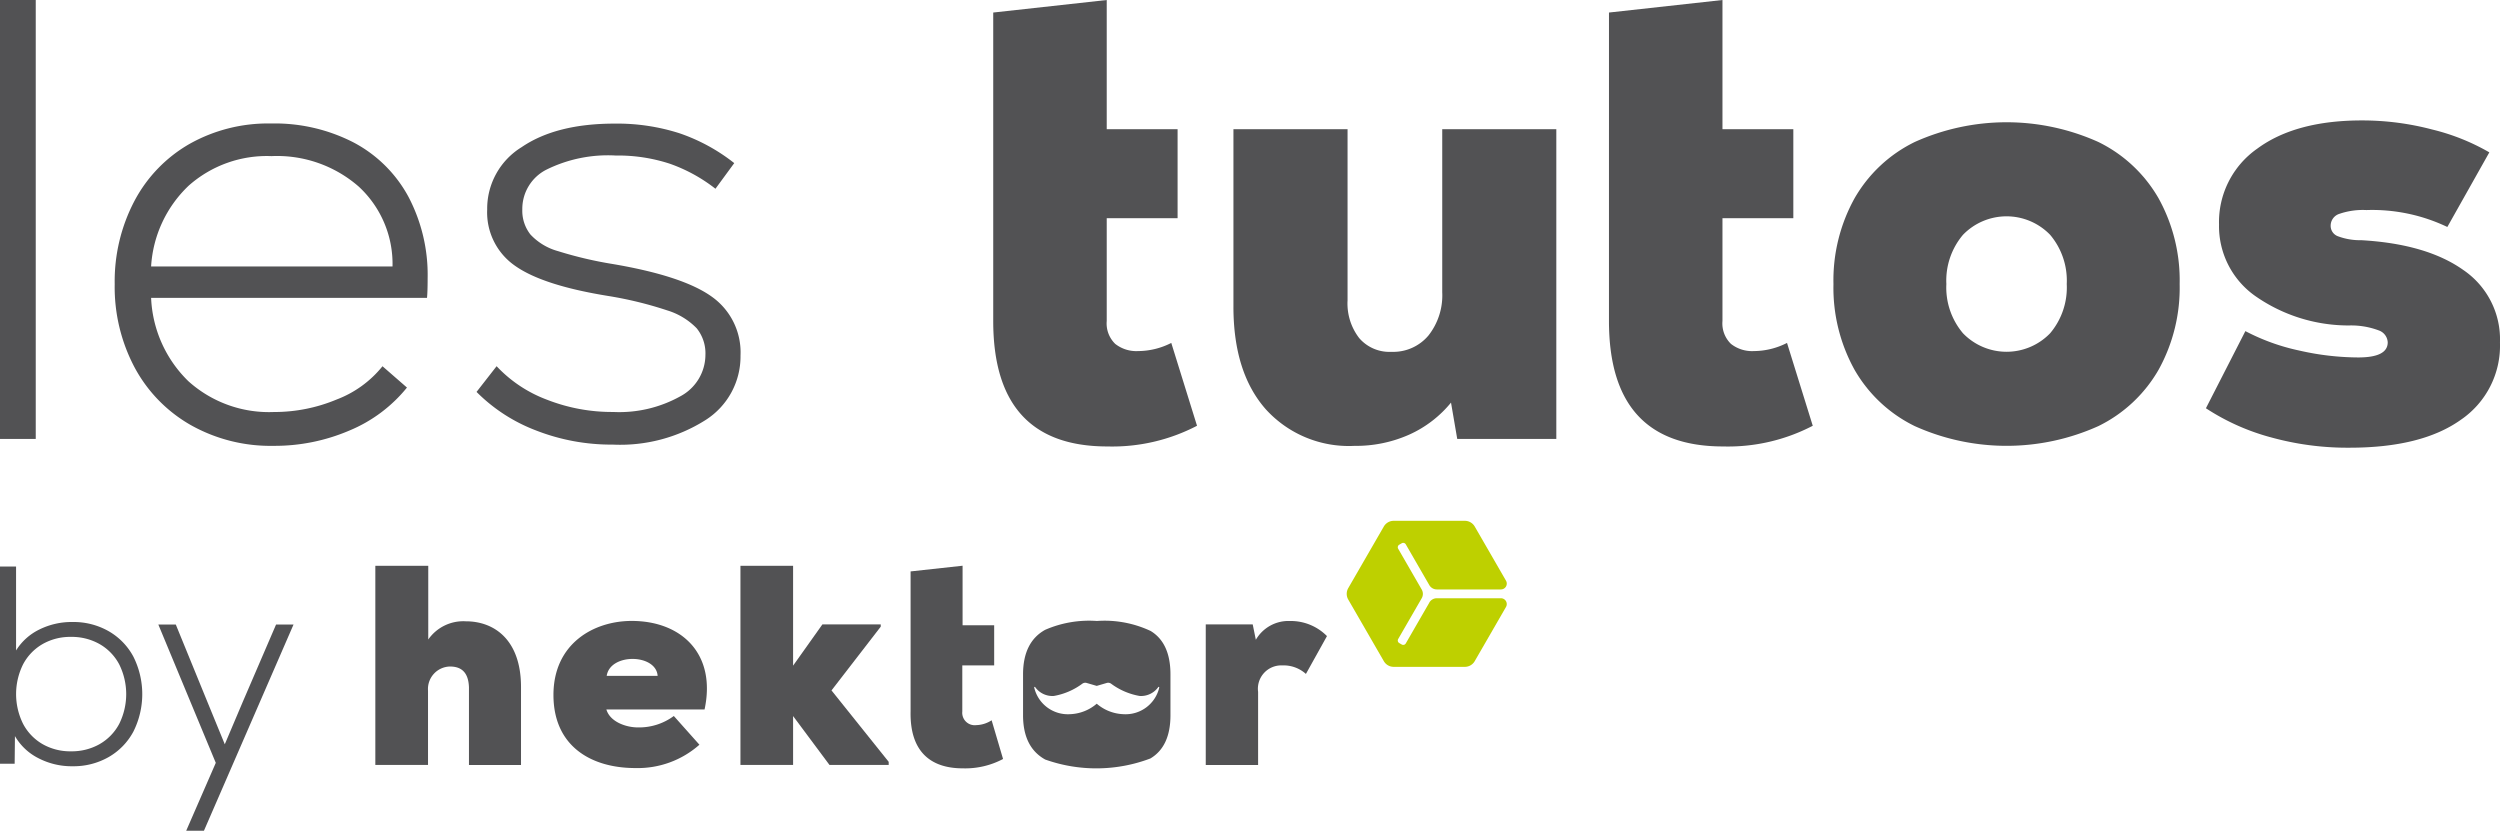
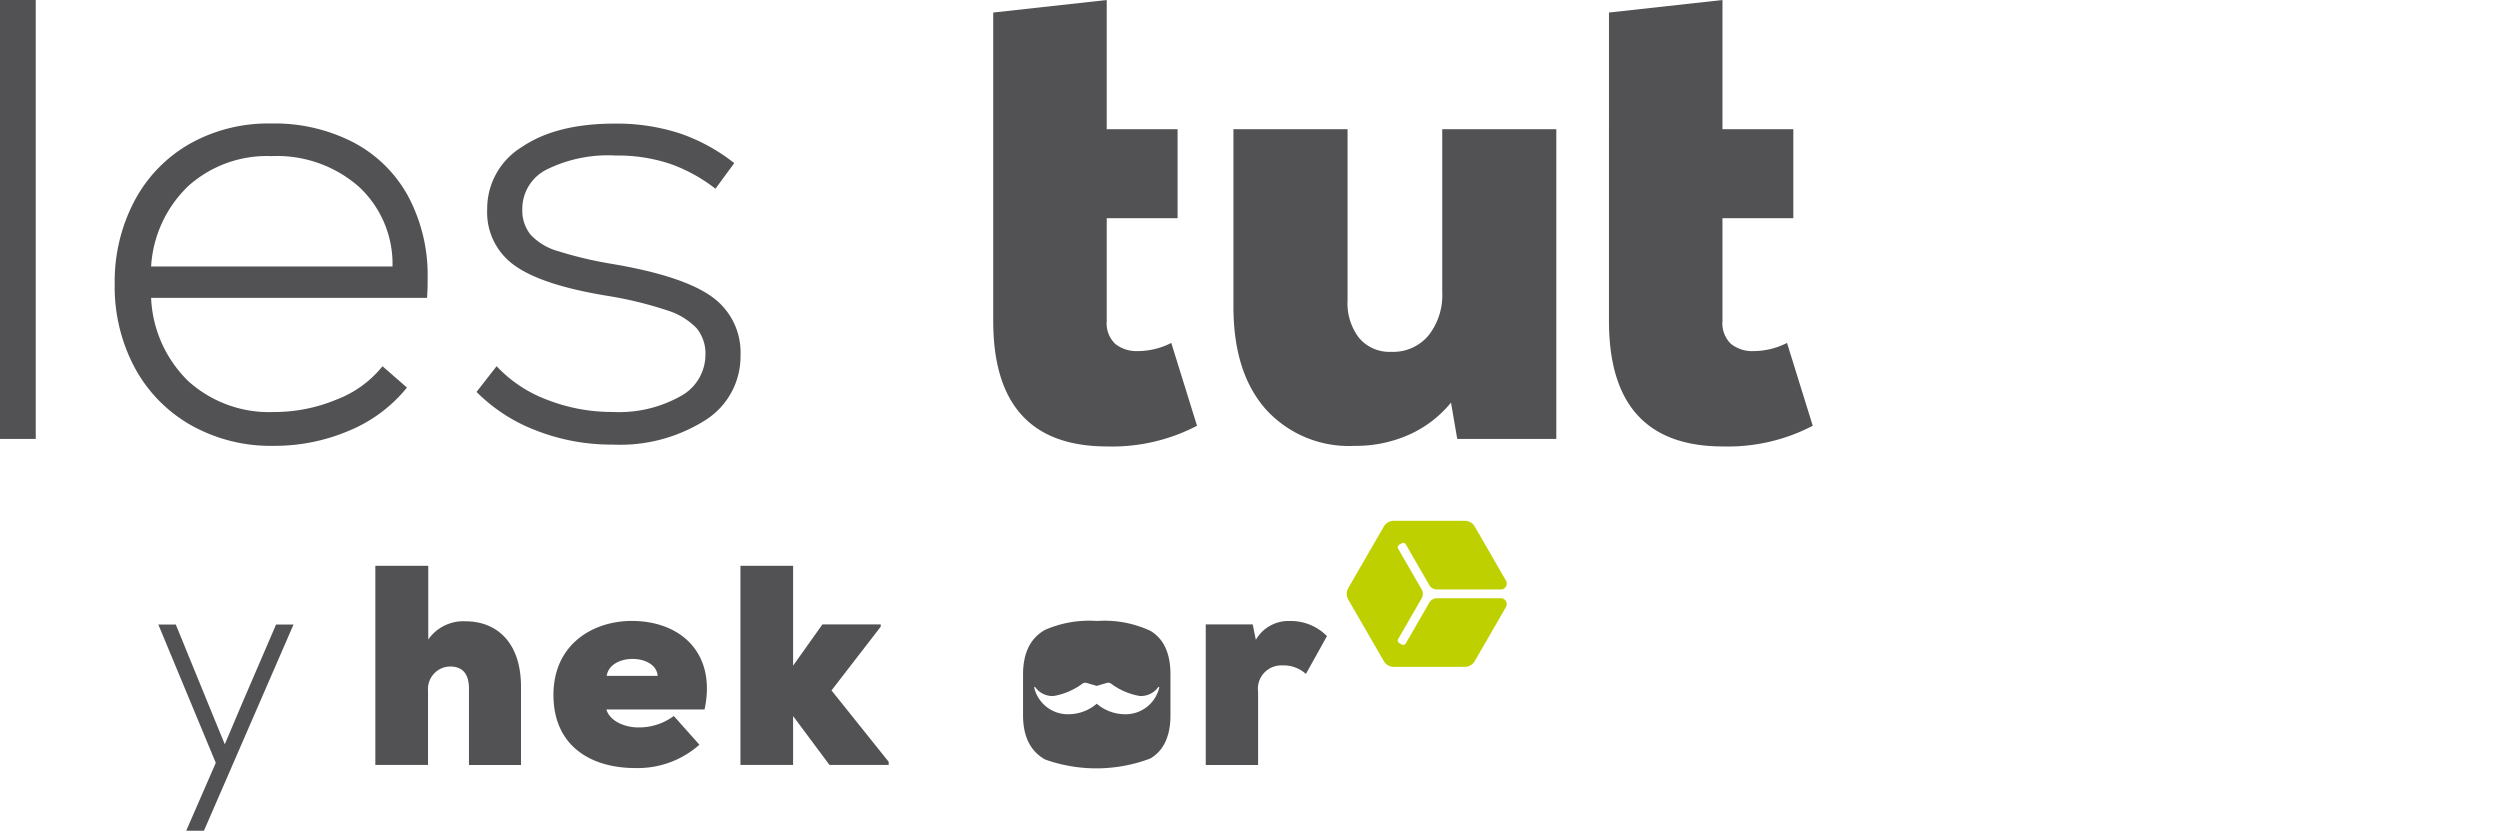
<svg xmlns="http://www.w3.org/2000/svg" width="240.748" height="80" viewBox="0 0 240.748 80">
  <defs>
    <clipPath id="clip-path">
      <rect id="Rectangle_86" data-name="Rectangle 86" width="240.748" height="79.999" fill="none" />
    </clipPath>
  </defs>
  <g id="logo_tutos_by_HK" data-name="logo_tutos by HK" transform="translate(0 0.001)">
    <rect id="Rectangle_85" data-name="Rectangle 85" width="3.442" height="42.269" transform="translate(0 -0.001)" fill="#525254" />
    <g id="Groupe_1006" data-name="Groupe 1006" transform="translate(0 0)">
      <g id="Groupe_1005" data-name="Groupe 1005" clip-path="url(#clip-path)">
        <path id="Tracé_1466" data-name="Tracé 1466" d="M39.125,19.162a12.762,12.762,0,0,1,5.253,5.223,16.164,16.164,0,0,1,1.842,7.85q0,1.268-.06,1.872H19.591a11.879,11.879,0,0,0,3.593,8.031A11.6,11.6,0,0,0,31.426,45.1a15.549,15.549,0,0,0,6.039-1.207,10.377,10.377,0,0,0,4.408-3.2l2.356,2.053A14.06,14.06,0,0,1,38.7,46.879a18.258,18.258,0,0,1-7.338,1.479,15.652,15.652,0,0,1-7.939-1.993,13.977,13.977,0,0,1-5.405-5.525,16.516,16.516,0,0,1-1.933-8.062,16.618,16.618,0,0,1,1.9-8,13.7,13.7,0,0,1,5.315-5.5,15.406,15.406,0,0,1,7.819-1.962,16.6,16.6,0,0,1,8,1.842M23.183,23.328a11.685,11.685,0,0,0-3.593,7.759H42.838a10.127,10.127,0,0,0-3.26-7.7,11.952,11.952,0,0,0-8.394-2.929,11.34,11.34,0,0,0-8,2.868" transform="translate(-5.039 -5.425)" fill="#525254" />
        <path id="Tracé_1467" data-name="Tracé 1467" d="M72.554,46.878a16.165,16.165,0,0,1-5.736-3.714l1.932-2.476a12.793,12.793,0,0,0,4.861,3.231,17.22,17.22,0,0,0,6.37,1.177,12.088,12.088,0,0,0,6.462-1.51A4.544,4.544,0,0,0,88.859,39.6a3.835,3.835,0,0,0-.845-2.567,6.67,6.67,0,0,0-2.838-1.721A36.608,36.608,0,0,0,79.5,33.925Q73.159,32.9,70.5,31a6.248,6.248,0,0,1-2.657-5.4,6.955,6.955,0,0,1,3.321-6.009q3.319-2.263,8.936-2.264a19.63,19.63,0,0,1,6.281.936,17.747,17.747,0,0,1,5.253,2.868L89.824,23.6a15.383,15.383,0,0,0-4.407-2.415,16.04,16.04,0,0,0-5.194-.785,13.373,13.373,0,0,0-6.673,1.359,4.234,4.234,0,0,0-2.325,3.834,3.7,3.7,0,0,0,.785,2.415,5.7,5.7,0,0,0,2.657,1.6,37.891,37.891,0,0,0,5.253,1.238q6.762,1.148,9.541,3.14a6.57,6.57,0,0,1,2.777,5.676,7.248,7.248,0,0,1-3.381,6.219,15.348,15.348,0,0,1-8.937,2.356,19.881,19.881,0,0,1-7.367-1.359" transform="translate(-20.927 -5.424)" fill="#525254" />
        <path id="Tracé_1468" data-name="Tracé 1468" d="M139.264,12.438V1.206L150.194,0V12.438h6.824v8.575h-6.824v9.9a2.741,2.741,0,0,0,.816,2.2,3.281,3.281,0,0,0,2.2.694,7.081,7.081,0,0,0,3.2-.785L158.889,41a17.66,17.66,0,0,1-8.635,1.992q-10.99,0-10.99-12.077V12.438Z" transform="translate(-43.617 0)" fill="#525254" />
        <path id="Tracé_1469" data-name="Tracé 1469" d="M204.036,18.111v29.83h-9.541l-.6-3.5a11.025,11.025,0,0,1-4.015,3.08,12.6,12.6,0,0,1-5.284,1.087,10.8,10.8,0,0,1-8.544-3.532q-3.11-3.533-3.109-9.873V18.111h10.99V34.6a5.451,5.451,0,0,0,1.117,3.624,3.84,3.84,0,0,0,3.11,1.328,4.428,4.428,0,0,0,3.562-1.57,6.236,6.236,0,0,0,1.328-4.167v-15.7Z" transform="translate(-54.164 -5.672)" fill="#525254" />
        <path id="Tracé_1470" data-name="Tracé 1470" d="M225.6,12.438V1.206L236.529,0V12.438h6.824v8.575h-6.824v9.9a2.741,2.741,0,0,0,.816,2.2,3.281,3.281,0,0,0,2.2.694,7.081,7.081,0,0,0,3.2-.785L245.224,41a17.66,17.66,0,0,1-8.635,1.992q-10.99,0-10.99-12.077V12.438Z" transform="translate(-70.657 0)" fill="#525254" />
-         <path id="Tracé_1471" data-name="Tracé 1471" d="M264.9,46.4a13.525,13.525,0,0,1-5.8-5.435,16.29,16.29,0,0,1-2.023-8.243,16.291,16.291,0,0,1,2.023-8.243,13.512,13.512,0,0,1,5.8-5.434,21.524,21.524,0,0,1,17.692,0,13.523,13.523,0,0,1,5.8,5.434,16.305,16.305,0,0,1,2.023,8.243,16.3,16.3,0,0,1-2.023,8.243,13.537,13.537,0,0,1-5.8,5.435,21.524,21.524,0,0,1-17.692,0m13.042-8.938a6.822,6.822,0,0,0,1.6-4.74,6.83,6.83,0,0,0-1.6-4.74,5.835,5.835,0,0,0-8.393,0,6.827,6.827,0,0,0-1.6,4.74,6.819,6.819,0,0,0,1.6,4.74,5.832,5.832,0,0,0,8.393,0" transform="translate(-80.516 -5.37)" fill="#525254" />
-         <path id="Tracé_1472" data-name="Tracé 1472" d="M315.459,47.375A21.65,21.65,0,0,1,309.3,44.6l3.8-7.428a20.128,20.128,0,0,0,5.193,1.872,25.9,25.9,0,0,0,5.676.664q2.838,0,2.839-1.449a1.282,1.282,0,0,0-.845-1.148,7.579,7.579,0,0,0-2.9-.483,15.694,15.694,0,0,1-9.058-2.868,8.226,8.226,0,0,1-3.442-6.854,8.619,8.619,0,0,1,3.683-7.306q3.683-2.718,10.084-2.717a26.442,26.442,0,0,1,6.763.875,20.738,20.738,0,0,1,5.5,2.2l-4.045,7.186a16.777,16.777,0,0,0-7.79-1.63,6.97,6.97,0,0,0-2.6.363,1.2,1.2,0,0,0-.845,1.147,1.063,1.063,0,0,0,.664,1,6.094,6.094,0,0,0,2.295.393q6.28.362,9.813,2.868a8.073,8.073,0,0,1,3.532,6.974,8.643,8.643,0,0,1-3.775,7.457Q330.072,48.4,323.128,48.4a27.6,27.6,0,0,1-7.669-1.027" transform="translate(-96.872 -5.287)" fill="#525254" />
-         <path id="Tracé_1473" data-name="Tracé 1473" d="M10.458,85.657a6.178,6.178,0,0,1,2.387,2.455,8.046,8.046,0,0,1,0,7.216,6.179,6.179,0,0,1-2.387,2.455A6.811,6.811,0,0,1,7,98.665a6.96,6.96,0,0,1-3.323-.787,5.438,5.438,0,0,1-2.238-2.116L1.411,98.42H0V79.43H1.547v8.084a5.451,5.451,0,0,1,2.224-2.008A7.009,7.009,0,0,1,7,84.775a6.811,6.811,0,0,1,3.459.882M9.59,96.535a4.867,4.867,0,0,0,1.885-1.94,6.433,6.433,0,0,0,0-5.751A4.867,4.867,0,0,0,9.59,86.9a5.437,5.437,0,0,0-2.753-.692A5.363,5.363,0,0,0,4.1,86.9a4.888,4.888,0,0,0-1.872,1.94,6.438,6.438,0,0,0,0,5.751A4.888,4.888,0,0,0,4.1,96.535a5.369,5.369,0,0,0,2.74.692,5.443,5.443,0,0,0,2.753-.692" transform="translate(0 -24.877)" fill="#525254" />
        <path id="Tracé_1474" data-name="Tracé 1474" d="M33.538,87.567H35.22l-8.627,19.858H24.884l2.849-6.538L22.2,87.567h1.682L26.919,95,28.6,99.1,30.337,95Z" transform="translate(-6.953 -27.426)" fill="#525254" />
        <path id="Tracé_1475" data-name="Tracé 1475" d="M57.723,79.329v7.1a4.118,4.118,0,0,1,3.617-1.753c2.74,0,5.315,1.781,5.315,6.33v7.508H61.642V91.03c-.054-1.535-.822-2-1.836-2A2.165,2.165,0,0,0,57.7,91.358v7.152H52.626V79.329Z" transform="translate(-16.482 -24.846)" fill="#525254" />
        <path id="Tracé_1476" data-name="Tracé 1476" d="M87.635,92.357c-.138-2.137-4.577-2.219-4.905,0Zm4.521,3.234H82.7c.356,1.206,1.918,1.727,3.015,1.727a5.611,5.611,0,0,0,3.479-1.1l2.466,2.767a8.952,8.952,0,0,1-6.165,2.247c-4.275,0-7.892-2.11-7.892-7.042s3.864-7.126,7.536-7.126c4.8,0,8.166,3.179,7.015,8.523" transform="translate(-24.306 -27.27)" fill="#525254" />
        <path id="Tracé_1477" data-name="Tracé 1477" d="M108.89,79.329v9.618l2.823-3.973h5.617v.219l-4.741,6.139,5.507,6.878v.3h-5.7L108.89,93.8V98.51H103.82V79.329Z" transform="translate(-32.516 -24.846)" fill="#525254" />
-         <path id="Tracé_1478" data-name="Tracé 1478" d="M132.681,79.322v5.732h3.042v3.864h-3.069v4.439A1.2,1.2,0,0,0,134,94.672a2.853,2.853,0,0,0,1.479-.466l1.1,3.727a7.767,7.767,0,0,1-3.891.9c-2.685,0-5.1-1.233-5.014-5.481V79.87Z" transform="translate(-39.985 -24.844)" fill="#525254" />
        <path id="Tracé_1479" data-name="Tracé 1479" d="M173.587,87.4l.3,1.48a3.628,3.628,0,0,1,3.288-1.809,4.9,4.9,0,0,1,3.562,1.453l-2.027,3.644a3.213,3.213,0,0,0-2.275-.821,2.251,2.251,0,0,0-2.33,2.548v7.042h-5.041V87.4Z" transform="translate(-52.951 -27.27)" fill="#525254" />
        <path id="Tracé_1480" data-name="Tracé 1480" d="M196.782,80.912l-2.266,3.926a.284.284,0,0,1-.389.1l-.241-.139a.285.285,0,0,1-.1-.389l2.266-3.926a.839.839,0,0,0,0-.839l-2.266-3.926a.285.285,0,0,1,.1-.389l.241-.139a.285.285,0,0,1,.389.1l2.266,3.926a.839.839,0,0,0,.727.419h6.17a.563.563,0,0,0,.488-.845l-3.01-5.214a1.1,1.1,0,0,0-.952-.549h-6.851a1.1,1.1,0,0,0-.951.549l-3.426,5.933a1.1,1.1,0,0,0,0,1.1l3.426,5.933a1.1,1.1,0,0,0,.951.549h6.851a1.1,1.1,0,0,0,.951-.549l3.01-5.214a.563.563,0,0,0-.488-.845h-6.17a.839.839,0,0,0-.727.42" transform="translate(-59.142 -22.875)" fill="#bed000" />
        <path id="Tracé_1481" data-name="Tracé 1481" d="M155.706,88.019a10.418,10.418,0,0,0-5.146-.951,10.585,10.585,0,0,0-4.983.852q-2.131,1.18-2.131,4.295v3.933q0,3.082,2.131,4.262a14.682,14.682,0,0,0,10.129-.1q1.935-1.147,1.935-4.163V92.215q0-3.048-1.935-4.2m.856,5.468a3.328,3.328,0,0,1-3.42,2.563,4.176,4.176,0,0,1-2.6-1.011,4.178,4.178,0,0,1-2.6,1.011,3.326,3.326,0,0,1-3.42-2.563.052.052,0,0,1,.094-.043,2.033,2.033,0,0,0,1.794.849,6.466,6.466,0,0,0,2.755-1.188.485.485,0,0,1,.408-.064l.967.283.967-.283a.485.485,0,0,1,.408.064,6.466,6.466,0,0,0,2.755,1.188,2.034,2.034,0,0,0,1.794-.849.052.052,0,0,1,.094.043" transform="translate(-44.927 -27.27)" fill="#525254" />
      </g>
    </g>
  </g>
</svg>